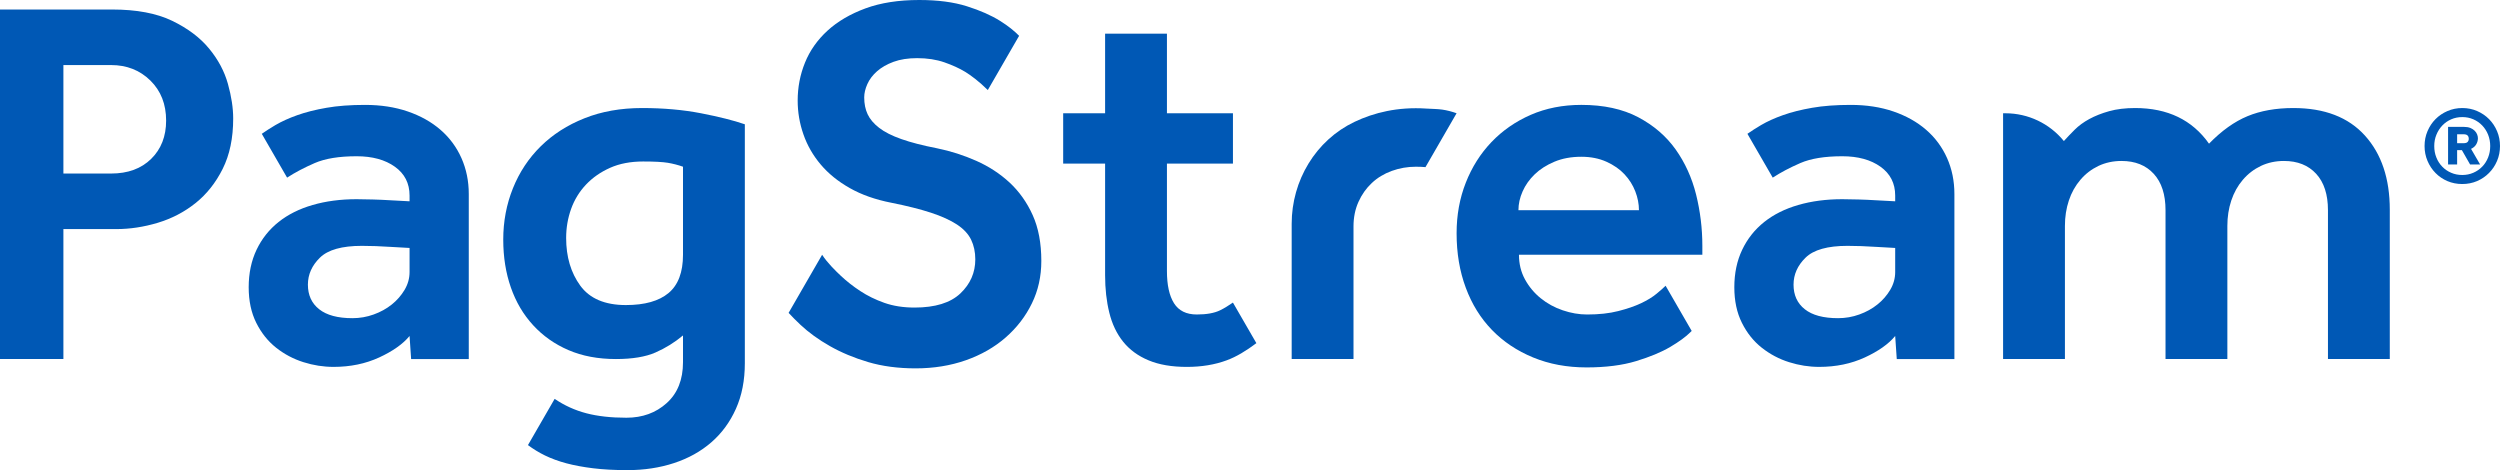
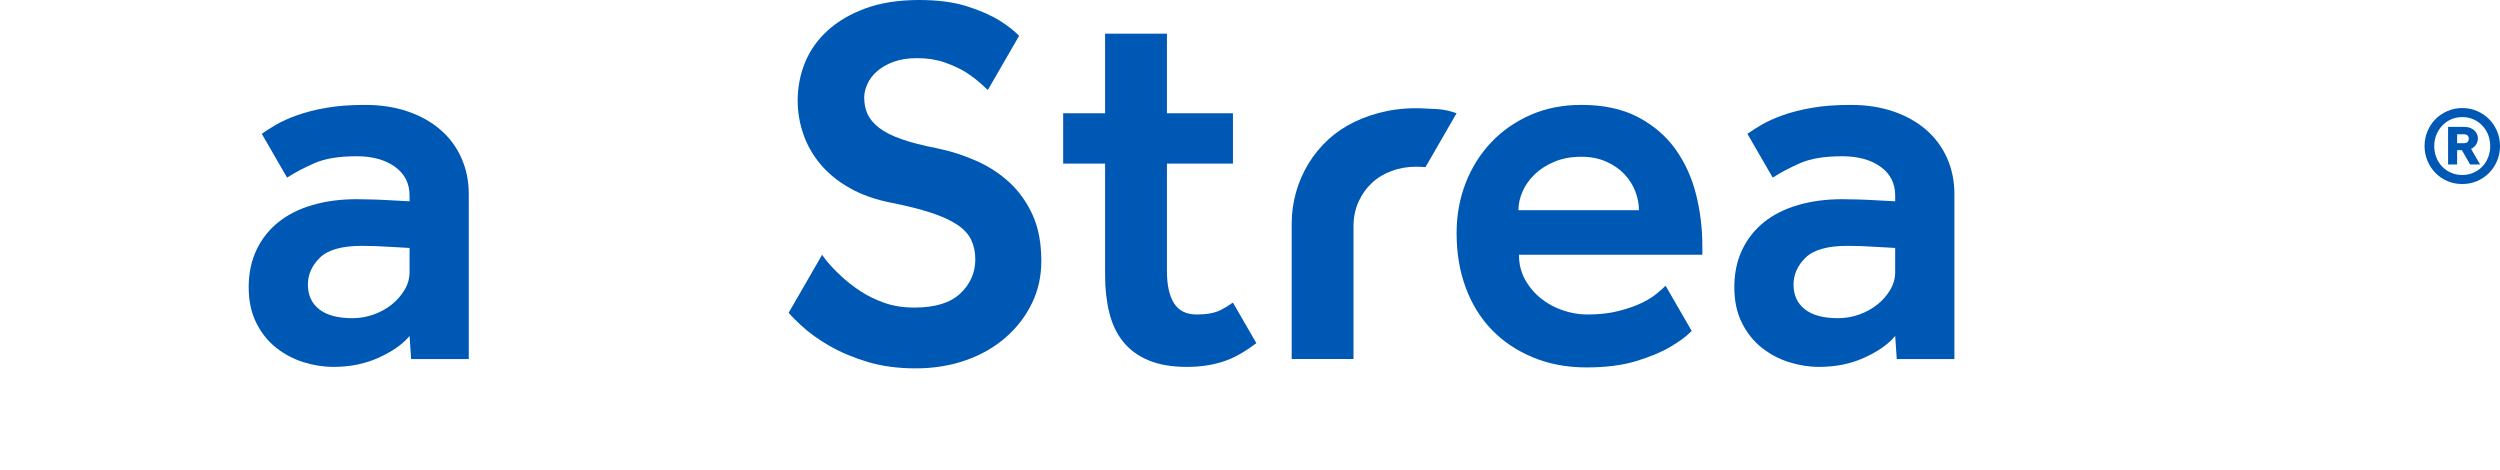
<svg xmlns="http://www.w3.org/2000/svg" width="200px" height="37.61px" viewBox="0 0 200 37.61" version="1.1">
  <title>67DAC4C9-D804-4CC5-9E2C-729E52054315</title>
  <g id="Page-1" stroke="none" stroke-width="1" fill="none" fill-rule="evenodd">
    <g id="Logos" transform="translate(-370, -134)" fill="#0058B5">
      <g id="PagStream---0058B5" transform="translate(370, 134)">
-         <path d="M8.887,13.883 C10.229,13.883 11.298,13.492 12.094,12.709 C12.891,11.927 13.29,10.906 13.29,9.648 C13.29,8.336 12.869,7.267 12.031,6.443 C11.193,5.619 10.144,5.205 8.887,5.205 L5.072,5.205 L5.072,13.883 L8.887,13.883 Z M0,0.761 L8.972,0.761 C10.926,0.761 12.527,1.063 13.772,1.664 C15.015,2.265 16,3.004 16.727,3.886 C17.453,4.765 17.955,5.708 18.235,6.715 C18.515,7.722 18.655,8.643 18.655,9.481 C18.655,11.048 18.375,12.388 17.816,13.506 C17.258,14.625 16.529,15.54 15.637,16.252 C14.741,16.965 13.736,17.488 12.619,17.824 C11.5,18.159 10.397,18.327 9.307,18.327 L5.072,18.327 L5.072,28.722 L0,28.722 L0,0.761 Z" id="Fill-1" />
        <path d="M151.615,21.764 C151.615,22.268 151.482,22.743 151.216,23.19 C150.951,23.636 150.609,24.028 150.19,24.362 C149.772,24.698 149.289,24.963 148.744,25.159 C148.198,25.356 147.633,25.454 147.047,25.454 C145.872,25.454 144.984,25.216 144.385,24.74 C143.782,24.266 143.483,23.608 143.483,22.771 C143.483,21.96 143.803,21.24 144.447,20.611 C145.09,19.982 146.208,19.668 147.801,19.668 C148.109,19.668 148.478,19.675 148.912,19.689 C149.345,19.704 149.757,19.725 150.148,19.753 C150.623,19.78 151.112,19.808 151.615,19.836 L151.615,21.764 Z M155.766,12.646 C155.373,11.767 154.814,11.011 154.09,10.384 C153.362,9.753 152.488,9.266 151.469,8.916 C150.448,8.566 149.309,8.392 148.052,8.392 C146.879,8.392 145.851,8.468 144.971,8.623 C144.09,8.776 143.315,8.971 142.645,9.209 C141.974,9.447 141.386,9.713 140.885,10.006 C140.474,10.244 140.129,10.475 139.793,10.705 L141.818,14.211 C142.458,13.794 143.194,13.407 144.028,13.044 C144.865,12.682 145.983,12.5 147.38,12.5 C148.64,12.5 149.659,12.78 150.441,13.338 C151.223,13.897 151.615,14.666 151.615,15.643 L151.615,16.104 C151.084,16.078 150.566,16.049 150.065,16.021 C149.617,15.993 149.156,15.972 148.68,15.959 C148.206,15.945 147.773,15.936 147.38,15.936 C146.095,15.936 144.923,16.091 143.861,16.399 C142.797,16.707 141.89,17.16 141.135,17.761 C140.381,18.362 139.793,19.103 139.375,19.982 C138.956,20.862 138.746,21.862 138.746,22.979 C138.746,24.069 138.948,25.02 139.354,25.83 C139.759,26.641 140.29,27.304 140.947,27.822 C141.603,28.338 142.329,28.723 143.128,28.974 C143.922,29.226 144.727,29.351 145.537,29.351 C146.879,29.351 148.094,29.099 149.184,28.597 C150.273,28.094 151.084,27.522 151.615,26.879 L151.741,28.723 L156.352,28.723 L156.352,15.518 C156.352,14.485 156.157,13.527 155.766,12.646 L155.766,12.646 Z" id="Fill-4" />
        <path d="M32.765,21.764 C32.765,22.268 32.631,22.743 32.366,23.19 C32.1,23.636 31.758,24.028 31.34,24.362 C30.921,24.698 30.439,24.963 29.893,25.159 C29.348,25.356 28.782,25.454 28.196,25.454 C27.022,25.454 26.134,25.216 25.534,24.74 C24.932,24.266 24.632,23.608 24.632,22.771 C24.632,21.96 24.953,21.24 25.596,20.611 C26.24,19.982 27.357,19.668 28.95,19.668 C29.258,19.668 29.628,19.675 30.061,19.689 C30.494,19.704 30.906,19.725 31.297,19.753 C31.773,19.78 32.262,19.808 32.765,19.836 L32.765,21.764 Z M36.915,12.646 C36.523,11.767 35.964,11.011 35.239,10.384 C34.511,9.753 33.638,9.266 32.618,8.916 C31.597,8.566 30.458,8.392 29.201,8.392 C28.028,8.392 27,8.468 26.121,8.623 C25.24,8.776 24.464,8.971 23.795,9.209 C23.124,9.447 22.536,9.713 22.034,10.006 C21.624,10.244 21.278,10.475 20.943,10.705 L22.967,14.211 C23.608,13.794 24.344,13.407 25.178,13.044 C26.015,12.682 27.132,12.5 28.53,12.5 C29.789,12.5 30.809,12.78 31.59,13.338 C32.372,13.897 32.765,14.666 32.765,15.643 L32.765,16.104 C32.234,16.078 31.716,16.049 31.214,16.021 C30.766,15.993 30.305,15.972 29.83,15.959 C29.356,15.945 28.922,15.936 28.53,15.936 C27.245,15.936 26.072,16.091 25.01,16.399 C23.946,16.707 23.039,17.16 22.285,17.761 C21.531,18.362 20.943,19.103 20.524,19.982 C20.106,20.862 19.895,21.862 19.895,22.979 C19.895,24.069 20.097,25.02 20.503,25.83 C20.909,26.641 21.44,27.304 22.096,27.822 C22.752,28.338 23.479,28.723 24.277,28.974 C25.072,29.226 25.877,29.351 26.686,29.351 C28.028,29.351 29.243,29.099 30.333,28.597 C31.423,28.094 32.234,27.522 32.765,26.879 L32.89,28.723 L37.502,28.723 L37.502,15.518 C37.502,14.485 37.306,13.527 36.915,12.646 L36.915,12.646 Z" id="Fill-6" />
        <path d="M121.81,15.309 C122.034,14.805 122.354,14.351 122.775,13.947 C123.193,13.541 123.718,13.206 124.347,12.94 C124.975,12.675 125.694,12.541 126.505,12.541 C127.261,12.541 127.93,12.675 128.518,12.94 C129.104,13.206 129.587,13.541 129.963,13.947 C130.341,14.351 130.627,14.805 130.823,15.309 C131.018,15.812 131.116,16.315 131.116,16.817 L121.475,16.817 C121.475,16.315 121.586,15.812 121.81,15.309 L121.81,15.309 Z M133.248,22.86 C133.08,23.028 132.838,23.241 132.52,23.503 C132.199,23.769 131.787,24.021 131.284,24.259 C130.78,24.497 130.173,24.705 129.461,24.886 C128.748,25.069 127.917,25.16 126.967,25.16 C126.324,25.16 125.674,25.047 125.018,24.824 C124.36,24.601 123.773,24.279 123.257,23.86 C122.739,23.441 122.319,22.938 121.999,22.352 C121.677,21.764 121.517,21.107 121.517,20.381 L136.188,20.381 L136.188,19.667 C136.188,18.271 136.02,16.902 135.687,15.559 C135.351,14.219 134.805,13.017 134.051,11.955 C133.295,10.893 132.297,10.034 131.054,9.376 C129.81,8.72 128.293,8.391 126.505,8.391 C125.024,8.391 123.675,8.658 122.46,9.187 C121.244,9.718 120.196,10.447 119.315,11.368 C118.436,12.29 117.75,13.374 117.263,14.616 C116.772,15.861 116.528,17.209 116.528,18.662 C116.528,20.255 116.772,21.708 117.263,23.021 C117.75,24.336 118.45,25.46 119.357,26.396 C120.266,27.333 121.363,28.067 122.649,28.597 C123.934,29.128 125.36,29.393 126.925,29.393 C128.461,29.393 129.782,29.225 130.886,28.89 C131.989,28.554 132.898,28.178 133.611,27.759 C134.323,27.339 134.869,26.942 135.245,26.564 L135.335,26.474 L133.248,22.86 Z" id="Fill-8" />
-         <path d="M54.64,20.38 C54.64,21.778 54.255,22.798 53.487,23.441 C52.718,24.084 51.579,24.405 50.071,24.405 C48.395,24.405 47.178,23.887 46.424,22.855 C45.67,21.82 45.292,20.548 45.292,19.04 C45.292,18.229 45.424,17.453 45.689,16.712 C45.955,15.973 46.354,15.323 46.885,14.763 C47.414,14.204 48.058,13.758 48.813,13.422 C49.568,13.087 50.447,12.919 51.454,12.919 C52.348,12.919 53.004,12.955 53.425,13.023 C53.843,13.093 54.249,13.199 54.64,13.337 L54.64,20.38 Z M56.086,9.062 C54.646,8.783 53.075,8.643 51.371,8.643 C49.665,8.643 48.128,8.915 46.76,9.461 C45.39,10.005 44.222,10.754 43.259,11.704 C42.295,12.653 41.554,13.772 41.037,15.056 C40.519,16.343 40.26,17.712 40.26,19.165 C40.26,20.563 40.464,21.842 40.87,23 C41.274,24.161 41.868,25.166 42.652,26.018 C43.433,26.871 44.377,27.536 45.481,28.01 C46.584,28.486 47.849,28.723 49.274,28.723 C50.587,28.723 51.643,28.549 52.439,28.199 C53.236,27.849 53.969,27.396 54.64,26.836 L54.64,28.974 C54.64,30.372 54.207,31.461 53.34,32.243 C52.473,33.027 51.397,33.418 50.113,33.418 C48.882,33.418 47.813,33.299 46.906,33.061 C45.997,32.823 45.153,32.44 44.372,31.909 L42.236,35.608 C42.66,35.92 43.108,36.2 43.595,36.436 C44.111,36.687 44.684,36.897 45.313,37.065 C45.942,37.232 46.654,37.364 47.45,37.462 C48.247,37.56 49.162,37.61 50.196,37.61 C51.539,37.61 52.781,37.421 53.928,37.043 C55.073,36.667 56.065,36.115 56.904,35.387 C57.741,34.661 58.399,33.766 58.873,32.704 C59.349,31.642 59.587,30.427 59.587,29.059 L59.587,9.943 C58.692,9.635 57.524,9.342 56.086,9.062 L56.086,9.062 Z" id="Fill-10" />
        <path d="M113.269,13.338 C113.55,13.338 113.802,13.351 114.038,13.37 L116.527,9.059 C116.139,8.922 115.76,8.824 115.385,8.769 C115.009,8.713 114.582,8.717 114.108,8.686 C111.818,8.534 109.911,9.013 108.37,9.745 C105.251,11.225 103.334,14.449 103.334,17.902 L103.334,28.722 L108.28,28.722 L108.28,18.117 C108.28,17.39 108.414,16.734 108.679,16.147 C108.945,15.559 109.3,15.056 109.748,14.638 C110.194,14.219 110.725,13.898 111.341,13.673 C111.955,13.45 112.598,13.338 113.269,13.338" id="Fill-13" />
        <path d="M82.614,17.207 C82.153,16.187 81.537,15.321 80.77,14.607 C80.001,13.896 79.114,13.316 78.107,12.868 C77.102,12.422 76.053,12.086 74.963,11.863 C73.818,11.64 72.869,11.395 72.113,11.128 C71.359,10.863 70.764,10.563 70.331,10.227 C69.898,9.892 69.592,9.529 69.409,9.138 C69.227,8.747 69.137,8.299 69.137,7.796 C69.137,7.46 69.22,7.103 69.388,6.727 C69.556,6.349 69.815,6.009 70.163,5.701 C70.513,5.393 70.953,5.141 71.484,4.945 C72.015,4.751 72.644,4.652 73.37,4.652 C74.182,4.652 74.908,4.764 75.551,4.987 C76.193,5.211 76.745,5.463 77.206,5.742 C77.667,6.022 78.329,6.514 79.024,7.204 L81.529,2.865 C81.148,2.474 80.656,2.078 80.014,1.676 C79.303,1.228 78.415,0.837 77.353,0.502 C76.291,0.166 75.019,0 73.538,0 C71.89,0 70.458,0.223 69.243,0.669 C68.026,1.117 67.013,1.71 66.202,2.451 C65.392,3.193 64.791,4.044 64.4,5.009 C64.008,5.973 63.814,6.986 63.814,8.046 C63.814,8.97 63.967,9.871 64.275,10.752 C64.581,11.632 65.042,12.435 65.658,13.163 C66.272,13.889 67.047,14.518 67.984,15.047 C68.92,15.578 70.031,15.971 71.317,16.222 C72.574,16.472 73.629,16.74 74.481,17.018 C75.333,17.298 76.025,17.613 76.556,17.961 C77.087,18.311 77.464,18.715 77.689,19.176 C77.912,19.639 78.024,20.162 78.024,20.75 C78.024,21.812 77.625,22.719 76.83,23.475 C76.032,24.229 74.81,24.605 73.162,24.605 C72.266,24.605 71.463,24.48 70.751,24.229 C70.038,23.976 69.394,23.662 68.823,23.284 C68.249,22.908 67.733,22.502 67.272,22.069 C66.811,21.637 66.184,21.017 65.77,20.382 L65.77,20.382 L63.088,25.03 C63.378,25.343 63.694,25.661 64.044,25.99 C64.7,26.604 65.482,27.171 66.391,27.687 C67.3,28.203 68.319,28.63 69.451,28.966 C70.584,29.301 71.848,29.469 73.245,29.469 C74.698,29.469 76.039,29.252 77.27,28.819 C78.5,28.386 79.56,27.778 80.456,26.995 C81.35,26.213 82.049,25.304 82.551,24.27 C83.056,23.237 83.306,22.105 83.306,20.875 C83.306,19.45 83.075,18.227 82.614,17.207" id="Fill-15" />
        <path d="M98.634,24.206 C98.302,24.431 97.966,24.651 97.609,24.823 C97.148,25.048 96.526,25.159 95.744,25.159 C94.905,25.159 94.298,24.859 93.92,24.258 C93.542,23.657 93.355,22.799 93.355,21.68 L93.355,13.086 L98.636,13.086 L98.636,9.063 L93.355,9.063 L93.355,2.691 L88.408,2.691 L88.408,9.063 L85.054,9.063 L85.054,13.086 L88.408,13.086 L88.408,22.015 C88.408,23.105 88.519,24.105 88.744,25.012 C88.967,25.921 89.336,26.697 89.854,27.34 C90.371,27.982 91.048,28.479 91.887,28.827 C92.724,29.177 93.744,29.352 94.948,29.352 C96.121,29.352 97.183,29.177 98.132,28.827 C98.914,28.54 99.707,28.057 100.509,27.452 L98.634,24.206 Z" id="Fill-17" />
        <path d="M197.083,11.456 C197.239,11.456 197.348,11.424 197.409,11.355 C197.47,11.289 197.501,11.207 197.501,11.108 C197.501,10.992 197.469,10.901 197.405,10.837 C197.34,10.774 197.234,10.741 197.083,10.741 L196.57,10.741 L196.57,11.456 L197.083,11.456 Z M195.846,10.15 L197.109,10.15 C197.312,10.15 197.485,10.179 197.627,10.236 C197.77,10.295 197.886,10.368 197.975,10.46 C198.065,10.549 198.13,10.649 198.171,10.754 C198.212,10.864 198.233,10.963 198.233,11.056 C198.233,11.23 198.187,11.395 198.098,11.548 C198.008,11.701 197.869,11.823 197.684,11.909 L198.407,13.155 L197.606,13.155 L196.952,12.013 L196.57,12.013 L196.57,13.155 L195.846,13.155 L195.846,10.15 Z M196.979,13.999 C197.298,13.999 197.594,13.94 197.866,13.821 C198.14,13.703 198.376,13.54 198.576,13.333 C198.777,13.128 198.933,12.883 199.047,12.601 C199.16,12.32 199.217,12.013 199.217,11.683 C199.217,11.357 199.16,11.054 199.047,10.772 C198.933,10.491 198.777,10.246 198.576,10.036 C198.376,9.828 198.14,9.663 197.866,9.544 C197.594,9.425 197.301,9.367 196.987,9.367 C196.667,9.367 196.371,9.425 196.099,9.544 C195.825,9.663 195.589,9.828 195.389,10.036 C195.188,10.246 195.03,10.491 194.915,10.772 C194.797,11.054 194.74,11.357 194.74,11.683 C194.74,12.013 194.796,12.32 194.91,12.601 C195.022,12.883 195.18,13.128 195.381,13.333 C195.579,13.54 195.817,13.703 196.091,13.821 C196.363,13.94 196.659,13.999 196.979,13.999 L196.979,13.999 Z M196.979,14.722 C196.555,14.722 196.159,14.644 195.794,14.488 C195.428,14.33 195.11,14.115 194.84,13.838 C194.569,13.563 194.356,13.24 194.2,12.872 C194.043,12.502 193.965,12.106 193.965,11.683 C193.965,11.259 194.043,10.864 194.2,10.494 C194.356,10.126 194.569,9.805 194.84,9.531 C195.11,9.259 195.429,9.042 195.798,8.883 C196.167,8.723 196.563,8.643 196.987,8.643 C197.41,8.643 197.806,8.723 198.171,8.883 C198.537,9.042 198.855,9.259 199.125,9.531 C199.396,9.805 199.609,10.126 199.765,10.494 C199.922,10.864 200,11.259 200,11.683 C200,12.106 199.922,12.502 199.765,12.872 C199.609,13.24 199.394,13.563 199.12,13.838 C198.847,14.115 198.528,14.33 198.163,14.488 C197.796,14.644 197.402,14.722 196.979,14.722 L196.979,14.722 Z" id="Fill-19" />
-         <path d="M160.247,9.062 L160.438,9.062 C162.25,9.062 163.966,9.878 165.109,11.284 L165.109,11.284 C165.361,11.005 165.647,10.704 165.969,10.383 C166.29,10.062 166.682,9.774 167.142,9.523 C167.604,9.272 168.134,9.062 168.735,8.894 C169.336,8.726 170.028,8.643 170.81,8.643 C173.41,8.643 175.38,9.593 176.721,11.494 C177.728,10.46 178.754,9.727 179.803,9.293 C180.85,8.86 182.072,8.643 183.471,8.643 C185.958,8.643 187.865,9.376 189.193,10.844 C190.519,12.312 191.183,14.287 191.183,16.775 L191.183,28.722 L186.237,28.722 L186.237,16.817 C186.237,15.559 185.922,14.589 185.294,13.905 C184.665,13.219 183.805,12.877 182.715,12.877 C182.046,12.877 181.43,13.01 180.871,13.274 C180.313,13.541 179.83,13.911 179.425,14.387 C179.019,14.862 178.713,15.413 178.503,16.042 C178.293,16.67 178.189,17.348 178.189,18.074 L178.189,28.722 L173.242,28.722 L173.242,16.817 C173.242,15.559 172.927,14.589 172.299,13.905 C171.67,13.219 170.81,12.877 169.72,12.877 C169.051,12.877 168.435,13.01 167.876,13.274 C167.316,13.541 166.834,13.911 166.43,14.387 C166.024,14.862 165.717,15.413 165.508,16.042 C165.298,16.67 165.194,17.348 165.194,18.074 L165.194,28.722 L160.247,28.722 L160.247,9.062 Z" id="Fill-21" />
      </g>
    </g>
  </g>
</svg>